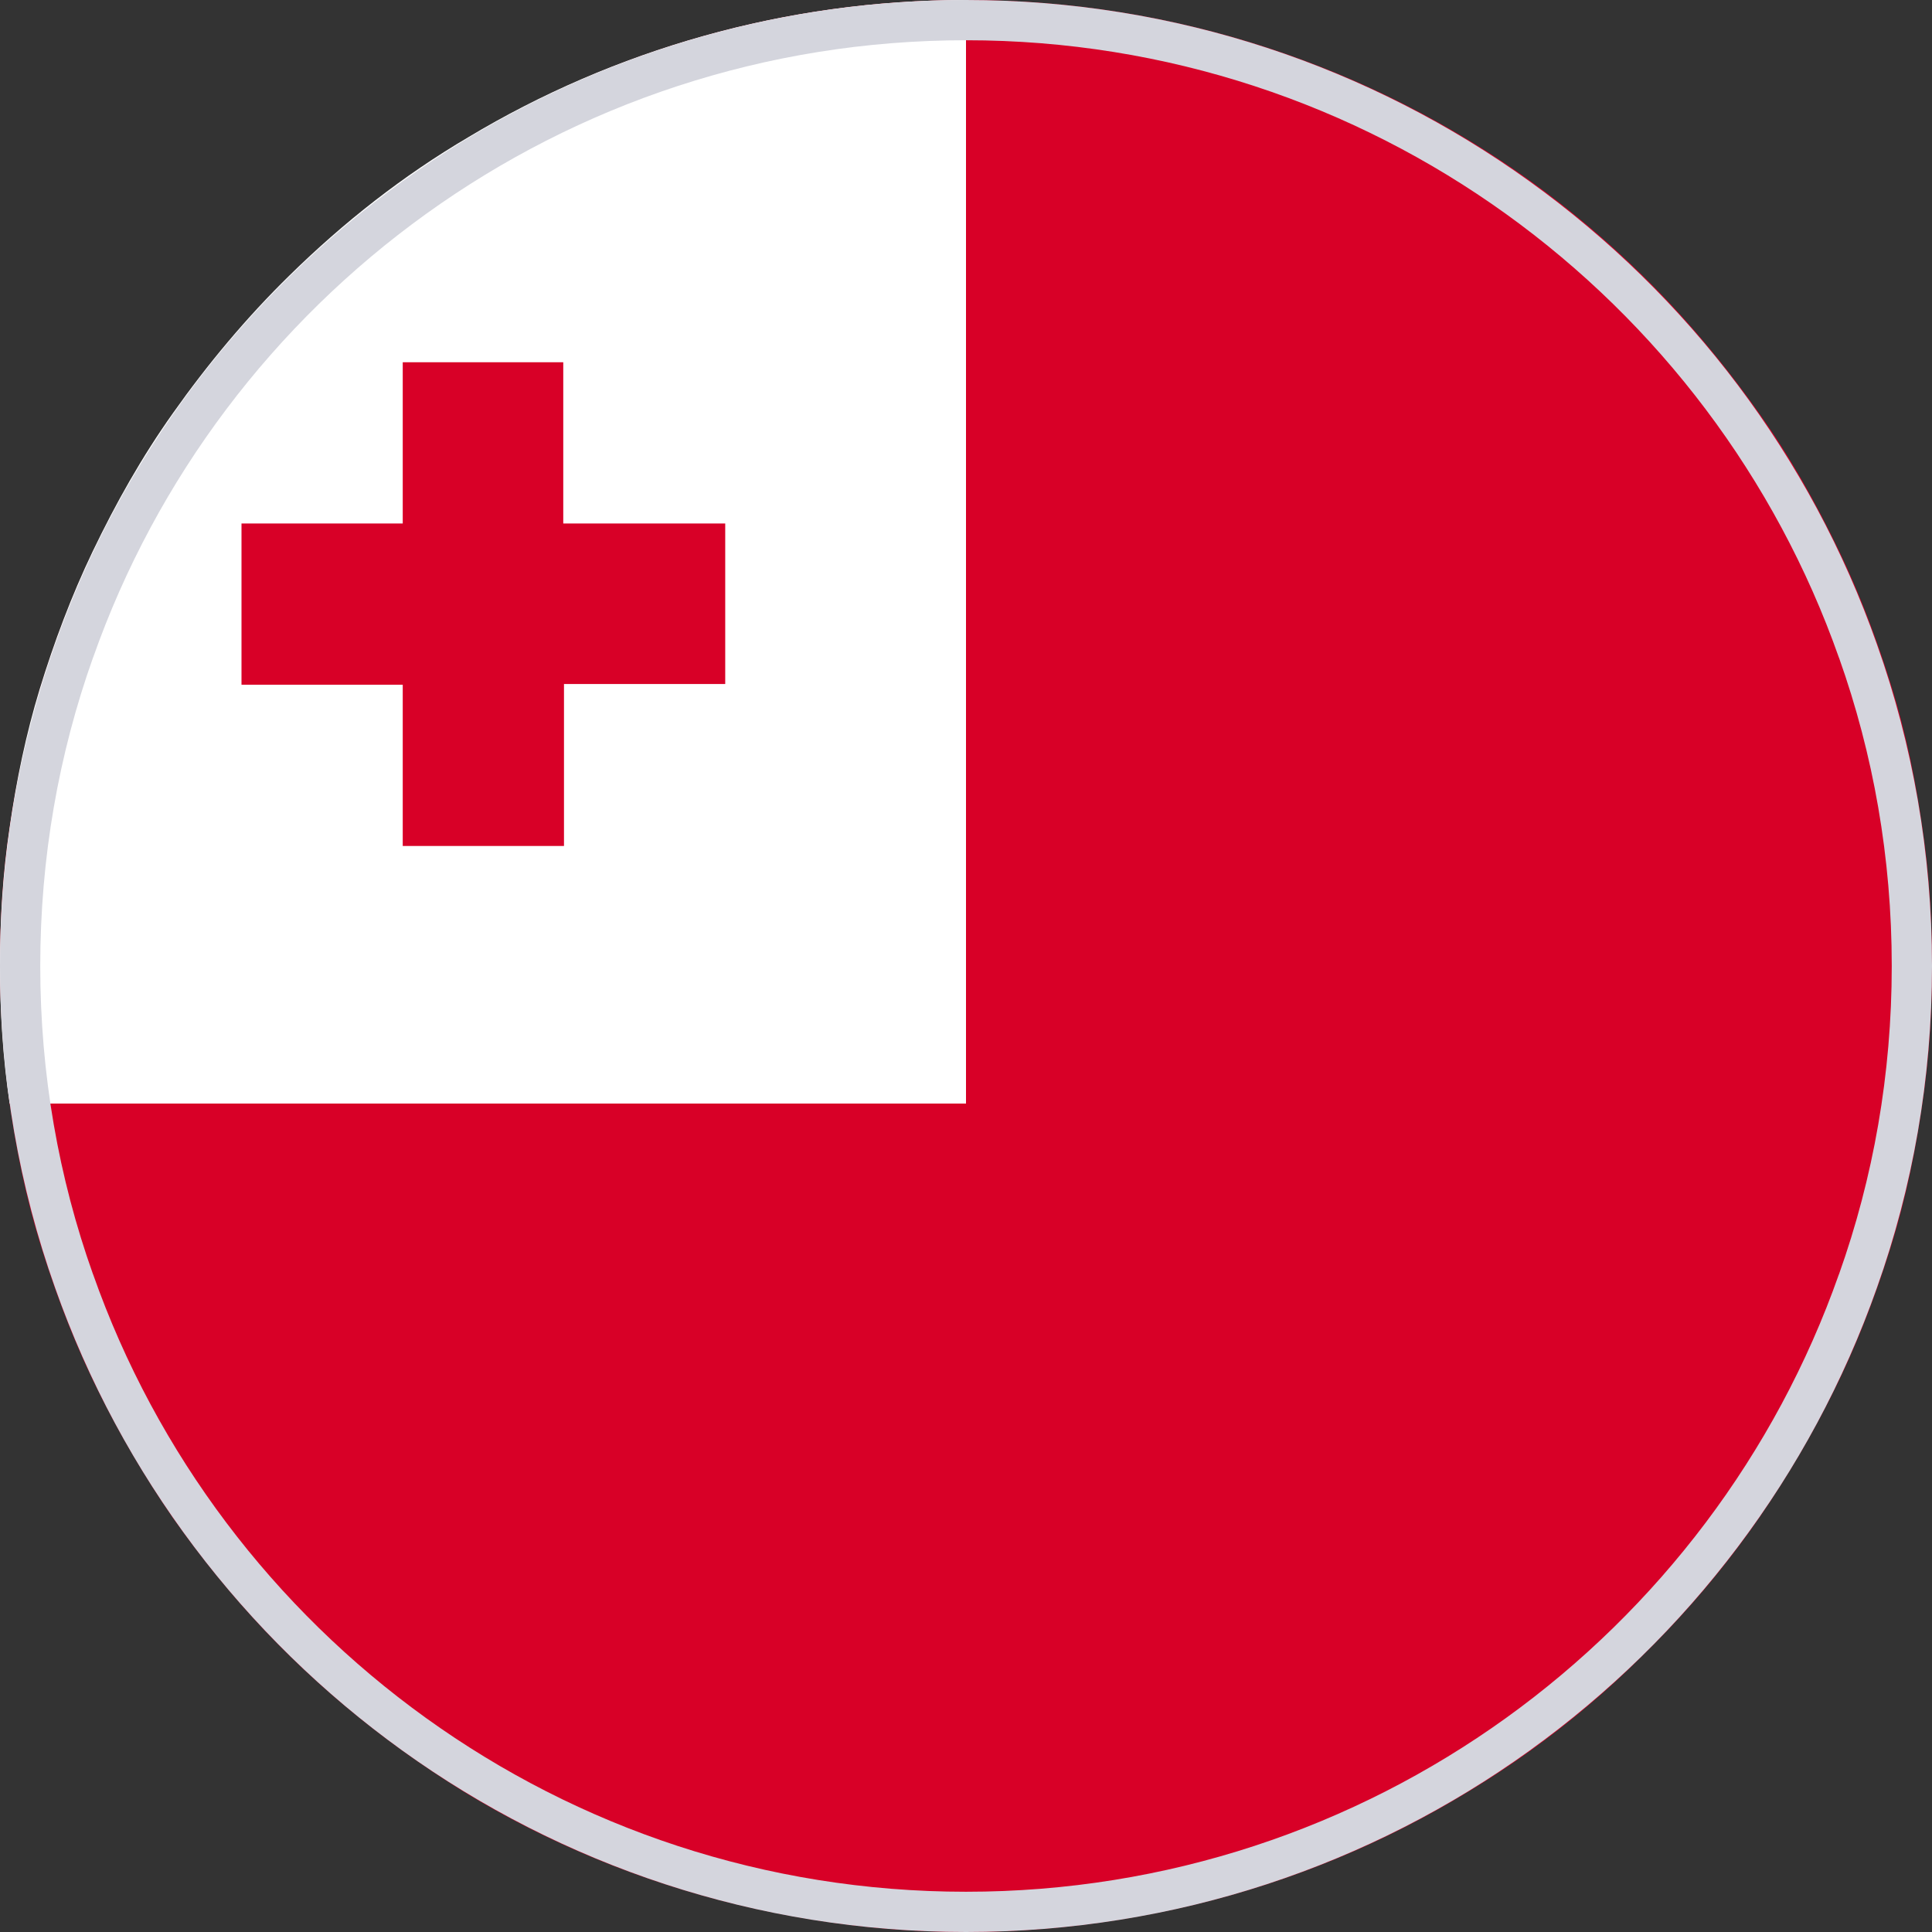
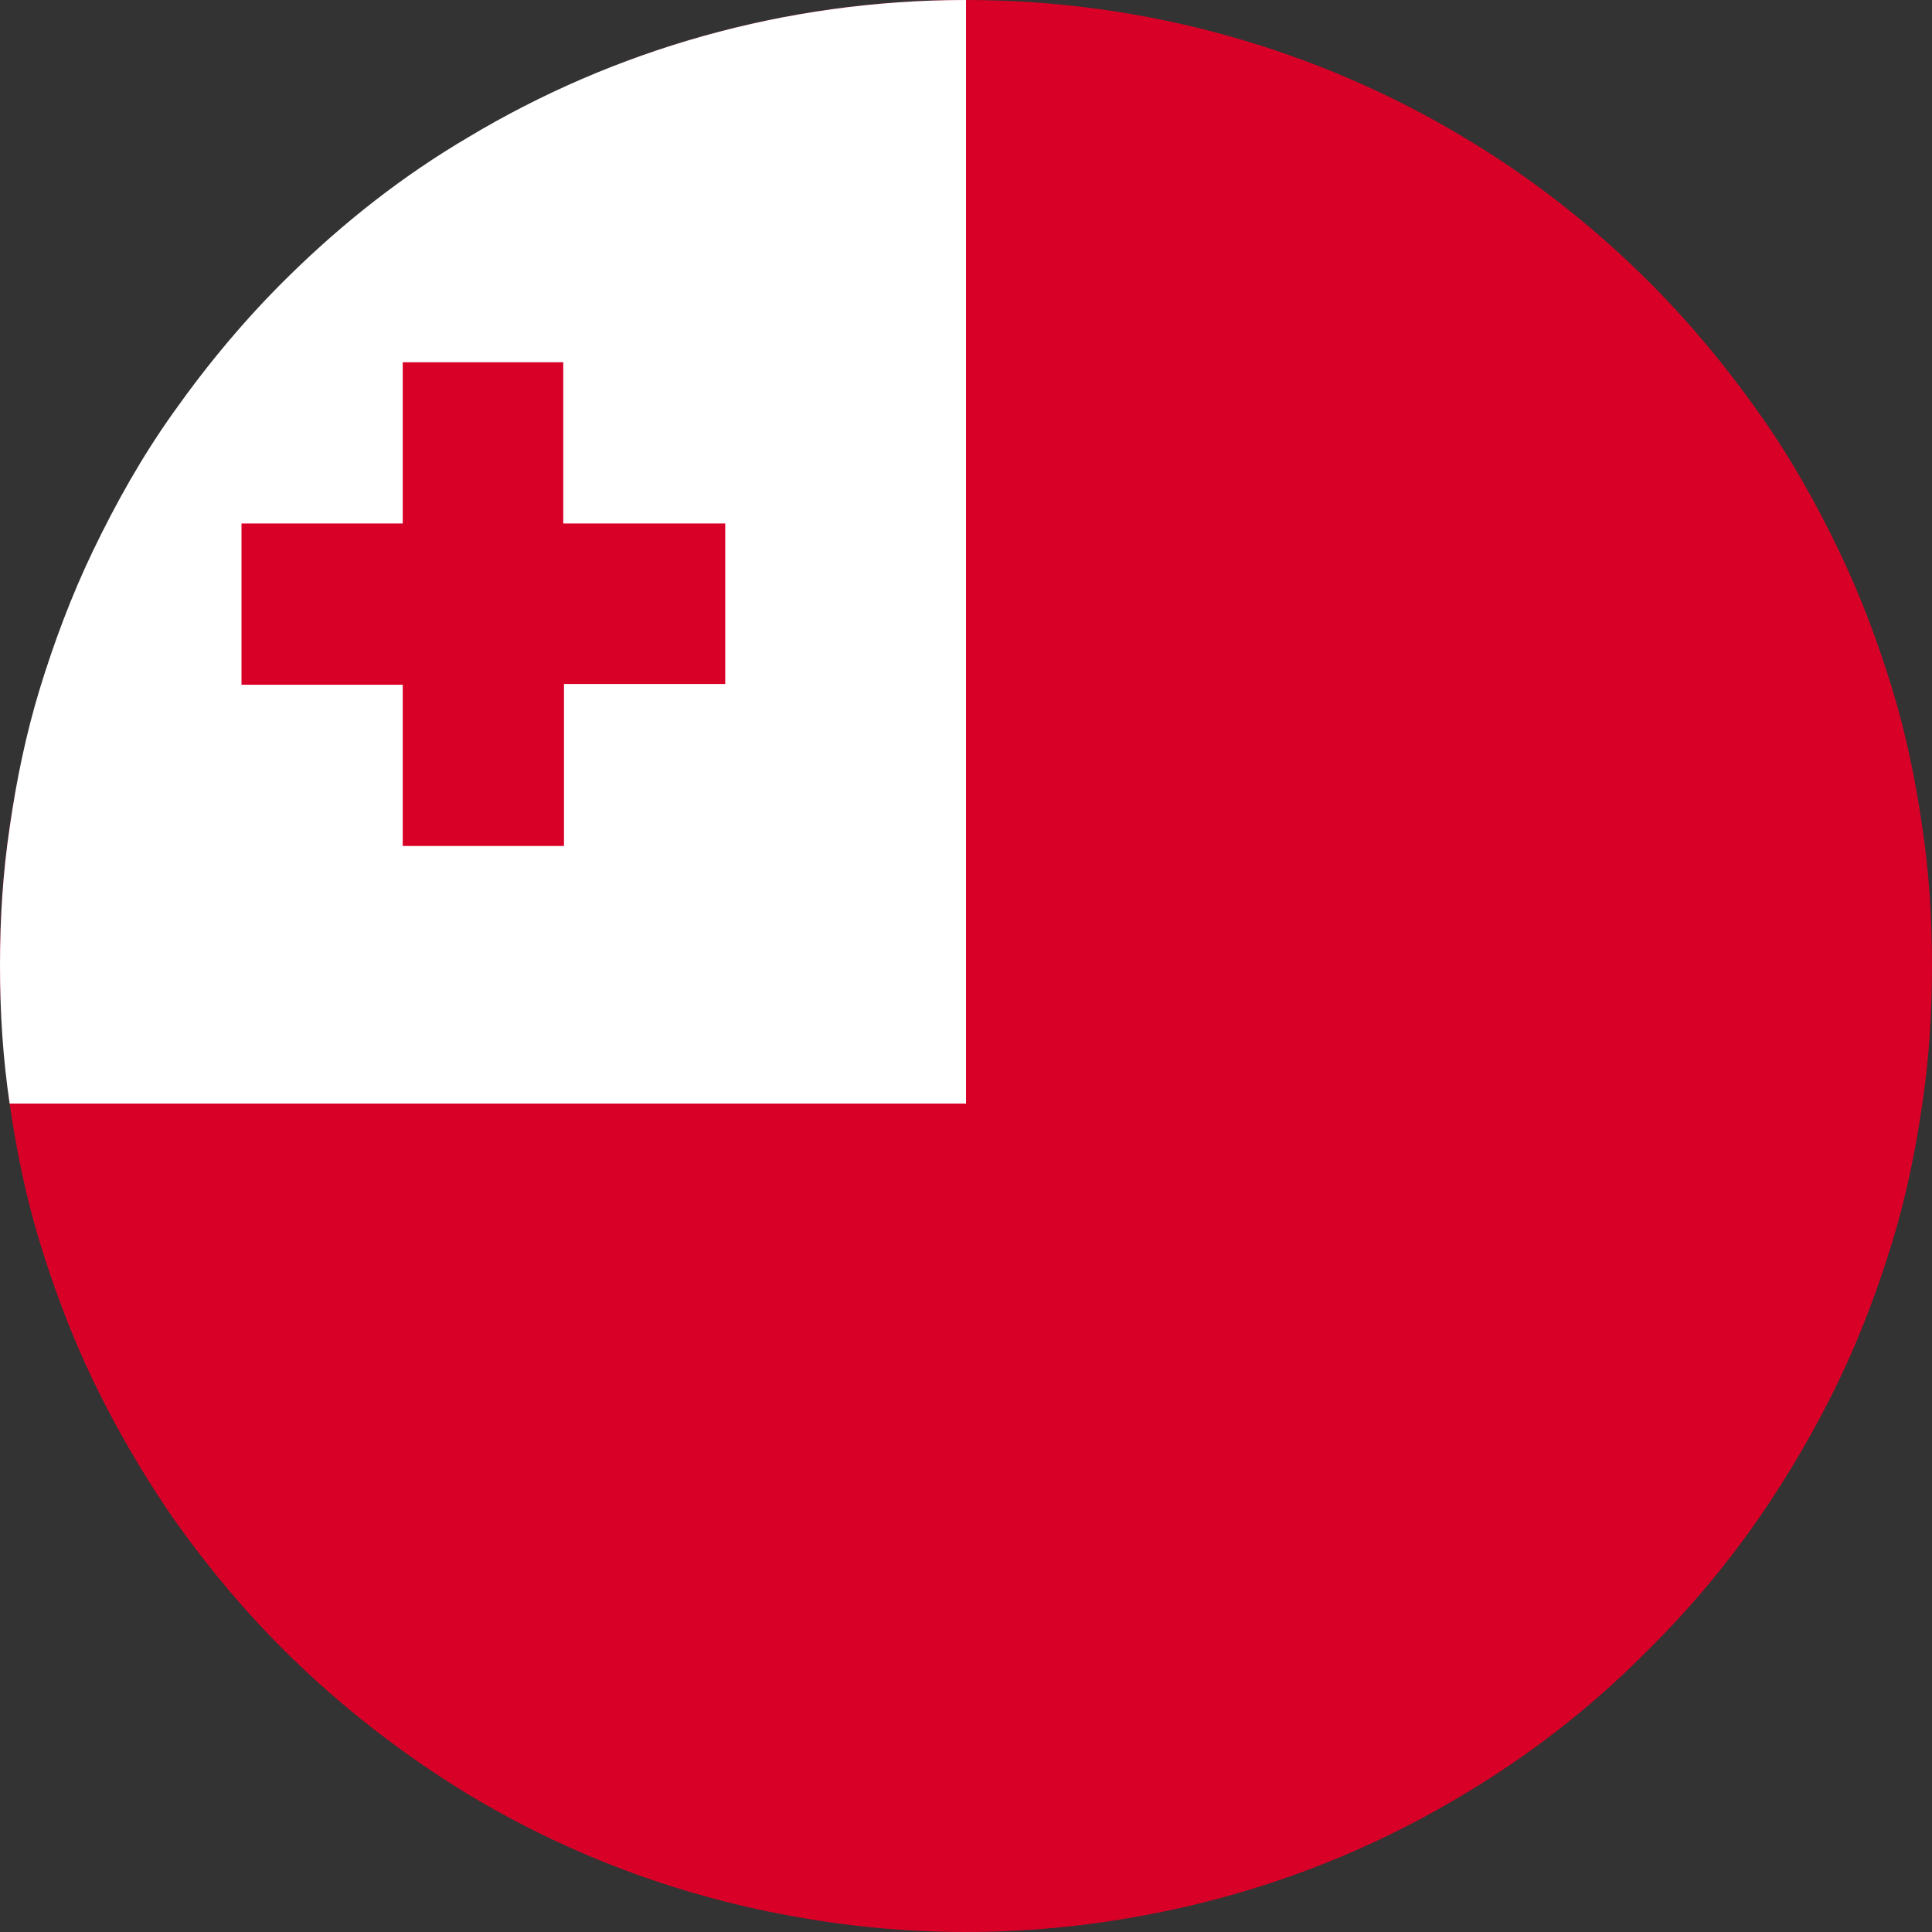
<svg xmlns="http://www.w3.org/2000/svg" width="24" height="24" viewBox="0 0 24 24" fill="none">
  <rect x="0" y="0" width="24" height="24" fill="#333333" stroke="none" />
  <g clip-path="url(#clip0_5280_2650)">
    <path d="M23.88 10.279C23.796 9.691 23.676 9.115 23.508 8.564C23.328 7.976 23.112 7.4 22.848 6.849C22.56 6.249 22.236 5.673 21.852 5.133C21.42 4.522 20.94 3.946 20.4 3.418C19.728 2.759 18.984 2.183 18.18 1.703C16.38 0.624 14.256 0 12 0C9.744 0 7.62 0.624 5.82 1.715C5.016 2.195 4.272 2.771 3.6 3.43C3.06 3.958 2.58 4.534 2.148 5.145C1.776 5.685 1.44 6.261 1.152 6.861C0.888 7.412 0.672 7.988 0.492 8.576C0.336 9.127 0.204 9.691 0.12 10.279C0.036 10.843 0 11.406 0 11.994C0 12.57 0.048 13.145 0.12 13.709C0.204 14.297 0.324 14.873 0.492 15.424C0.672 16.012 0.888 16.588 1.152 17.139C1.44 17.739 1.776 18.315 2.148 18.855C2.58 19.466 3.06 20.042 3.6 20.57C4.26 21.217 5.004 21.793 5.808 22.285C7.02 23.017 8.364 23.532 9.804 23.796C10.512 23.928 11.244 24 12 24C12.744 24 13.488 23.928 14.196 23.796C15.636 23.532 16.98 23.017 18.192 22.285C18.996 21.805 19.74 21.229 20.4 20.57C20.94 20.042 21.42 19.478 21.852 18.855C22.224 18.315 22.56 17.739 22.848 17.139C23.112 16.588 23.328 16.012 23.508 15.424C23.676 14.873 23.796 14.297 23.88 13.709C23.964 13.145 24 12.582 24 11.994C24 11.406 23.964 10.843 23.88 10.279Z" fill="#D80027" />
    <path d="M12 0V13.709H0.12C0.036 13.145 0 12.582 0 11.994C0 11.406 0.036 10.843 0.12 10.279C0.204 9.691 0.324 9.115 0.492 8.564C0.672 7.976 0.888 7.4 1.152 6.849C1.44 6.249 1.764 5.673 2.148 5.133C2.58 4.522 3.06 3.946 3.6 3.418C4.272 2.759 5.004 2.183 5.82 1.703C7.62 0.624 9.744 0 12 0Z" fill="white" />
    <path d="M6.997 6.503V4.5H5.003V6.503H3V8.506H5.003V10.509H7.006V8.497H9.009V6.503H6.997Z" fill="#D80027" />
-     <path fill-rule="evenodd" clip-rule="evenodd" d="M22.844 15.829L22.845 15.828C23.27 14.634 23.5 13.346 23.5 12C23.5 10.653 23.27 9.366 22.845 8.171L22.844 8.17C21.269 3.696 17.002 0.5 12 0.5C6.998 0.5 2.731 3.696 1.156 8.17L1.155 8.171C0.73 9.366 0.5 10.653 0.5 12C0.5 13.346 0.73 14.634 1.155 15.828L1.156 15.829C2.731 20.303 6.998 23.5 12 23.5C17.002 23.5 21.269 20.303 22.844 15.829ZM23.316 8.004C21.672 3.336 17.22 0 12 0C6.78 0 2.328 3.336 0.684 8.004C0.24 9.252 0 10.596 0 12C0 13.404 0.24 14.748 0.684 15.996C2.328 20.663 6.78 24 12 24C17.22 24 21.672 20.663 23.316 15.996C23.76 14.748 24 13.404 24 12C24 10.596 23.76 9.252 23.316 8.004Z" fill="#D4D5DD" />
  </g>
  <defs>
    <clipPath id="clip0_5280_2650">
      <rect width="24" height="24" fill="white" />
    </clipPath>
  </defs>
</svg>